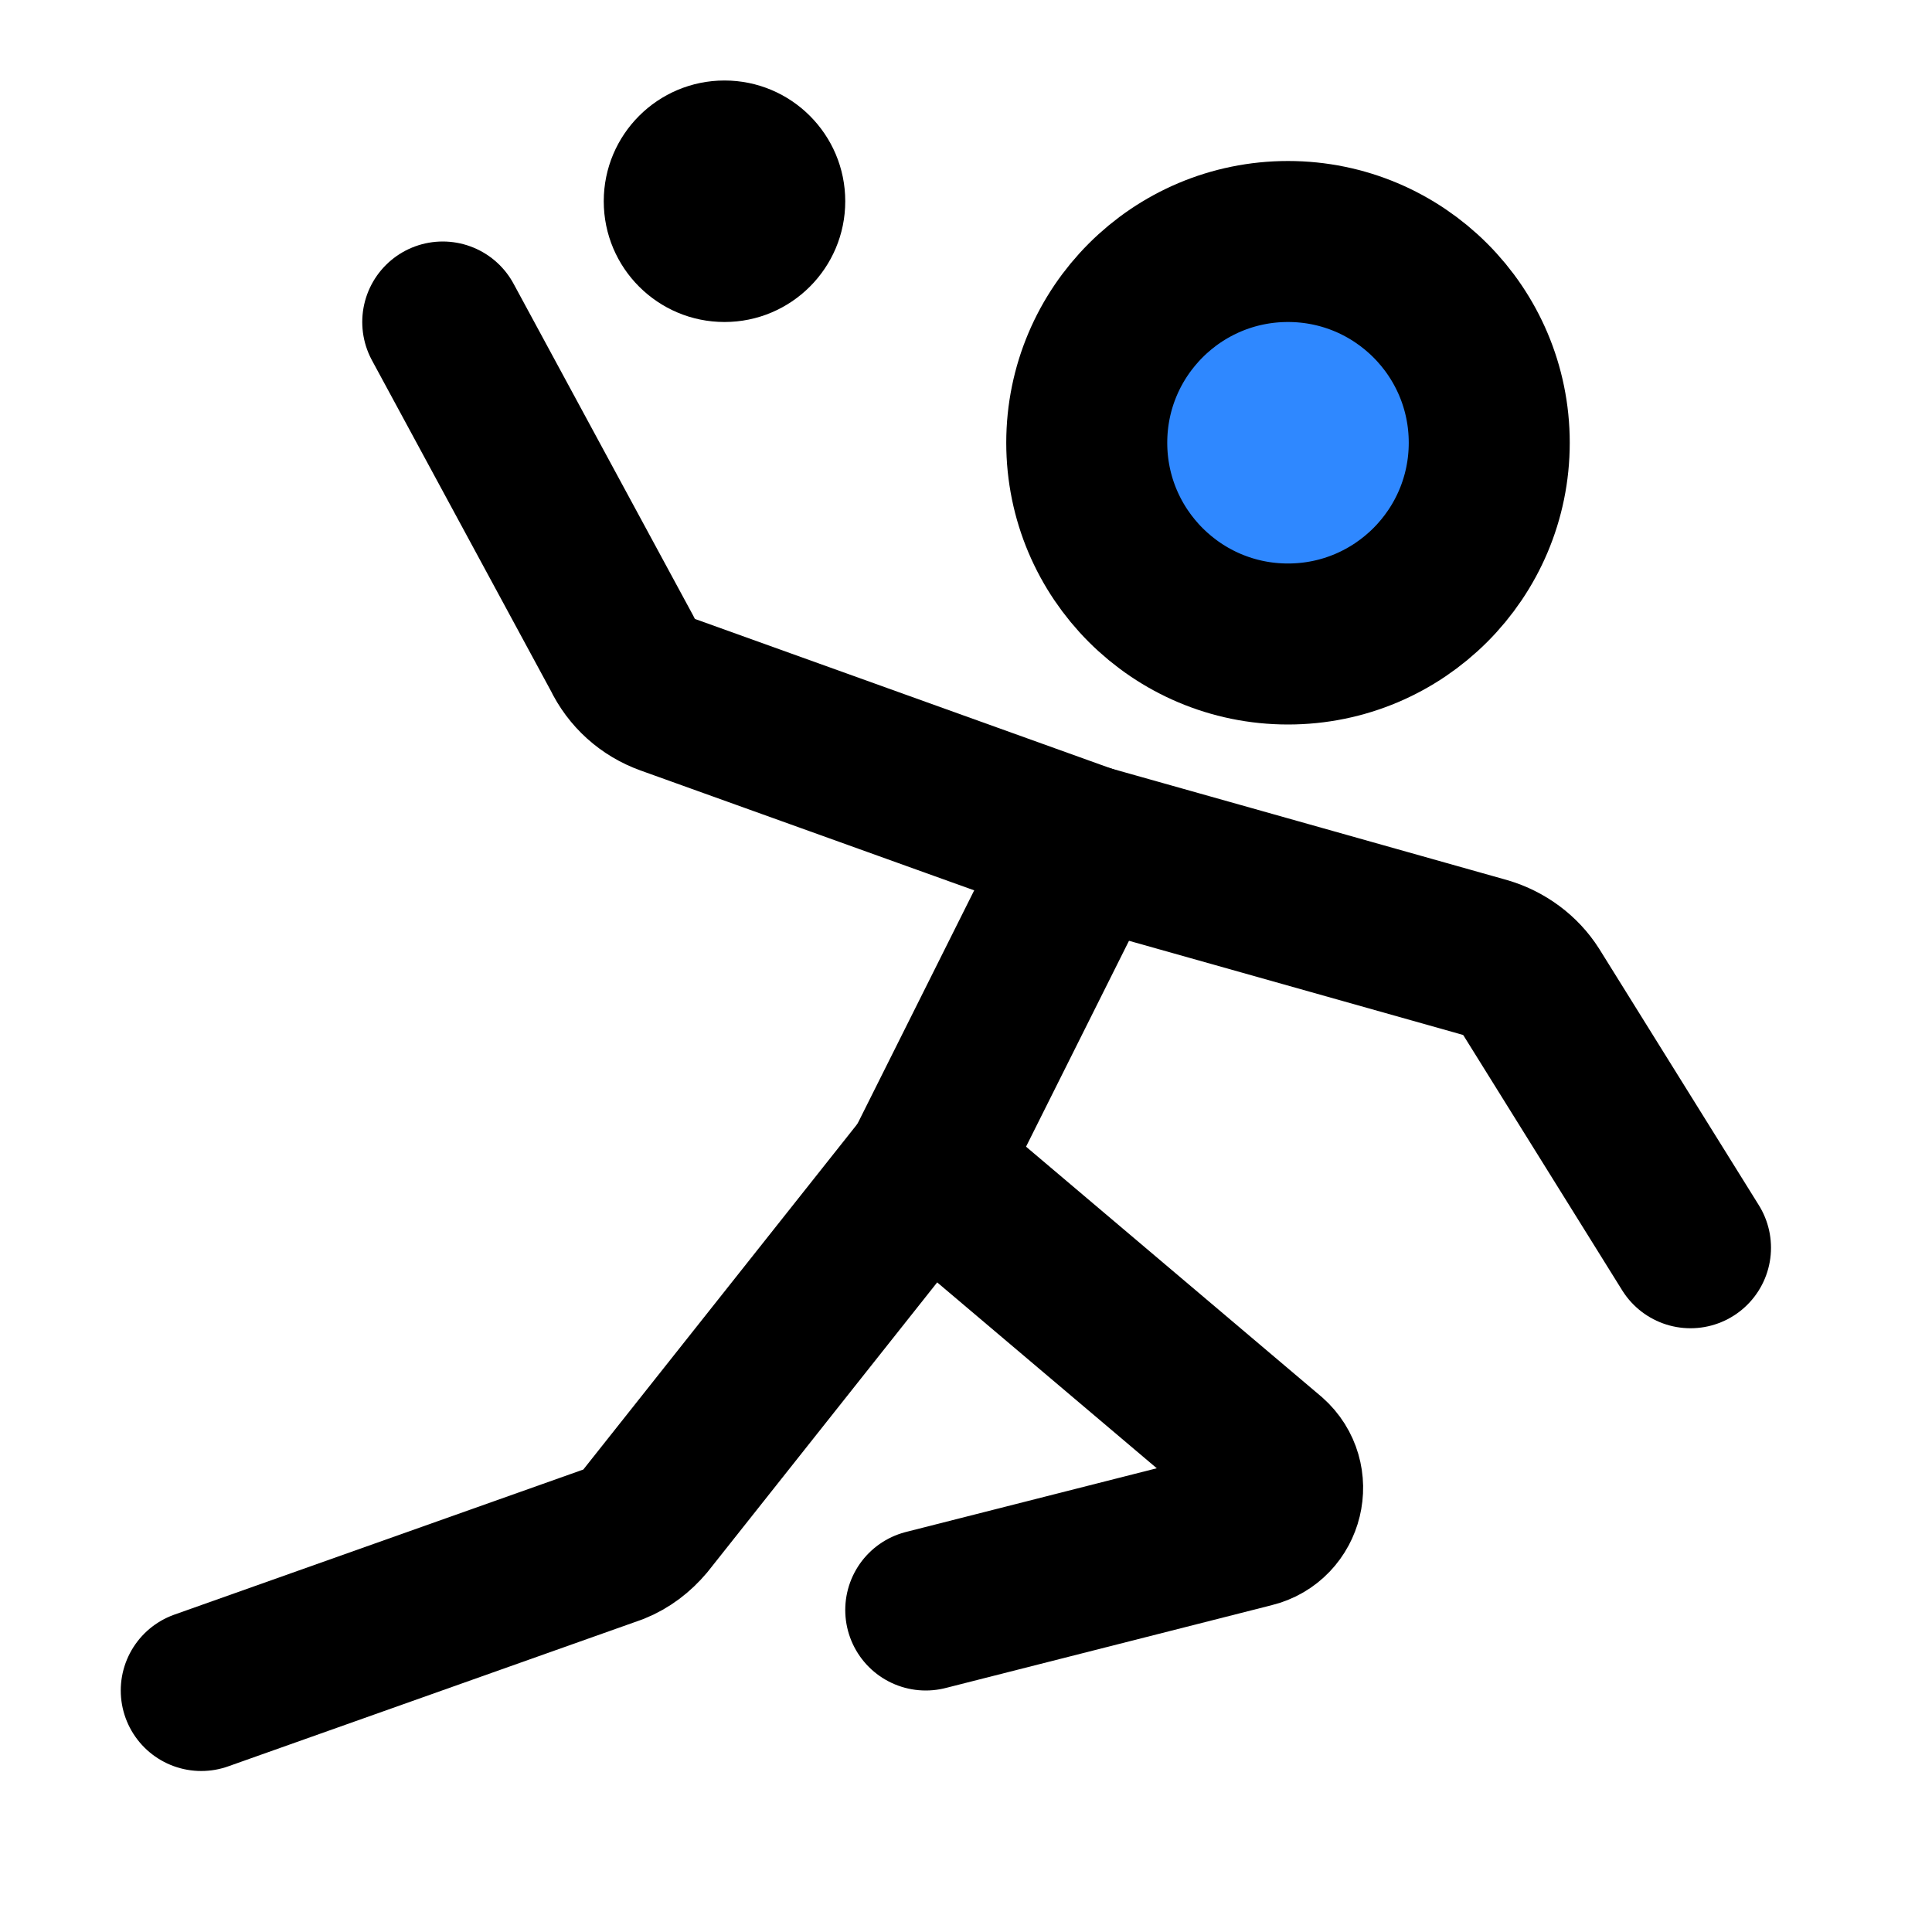
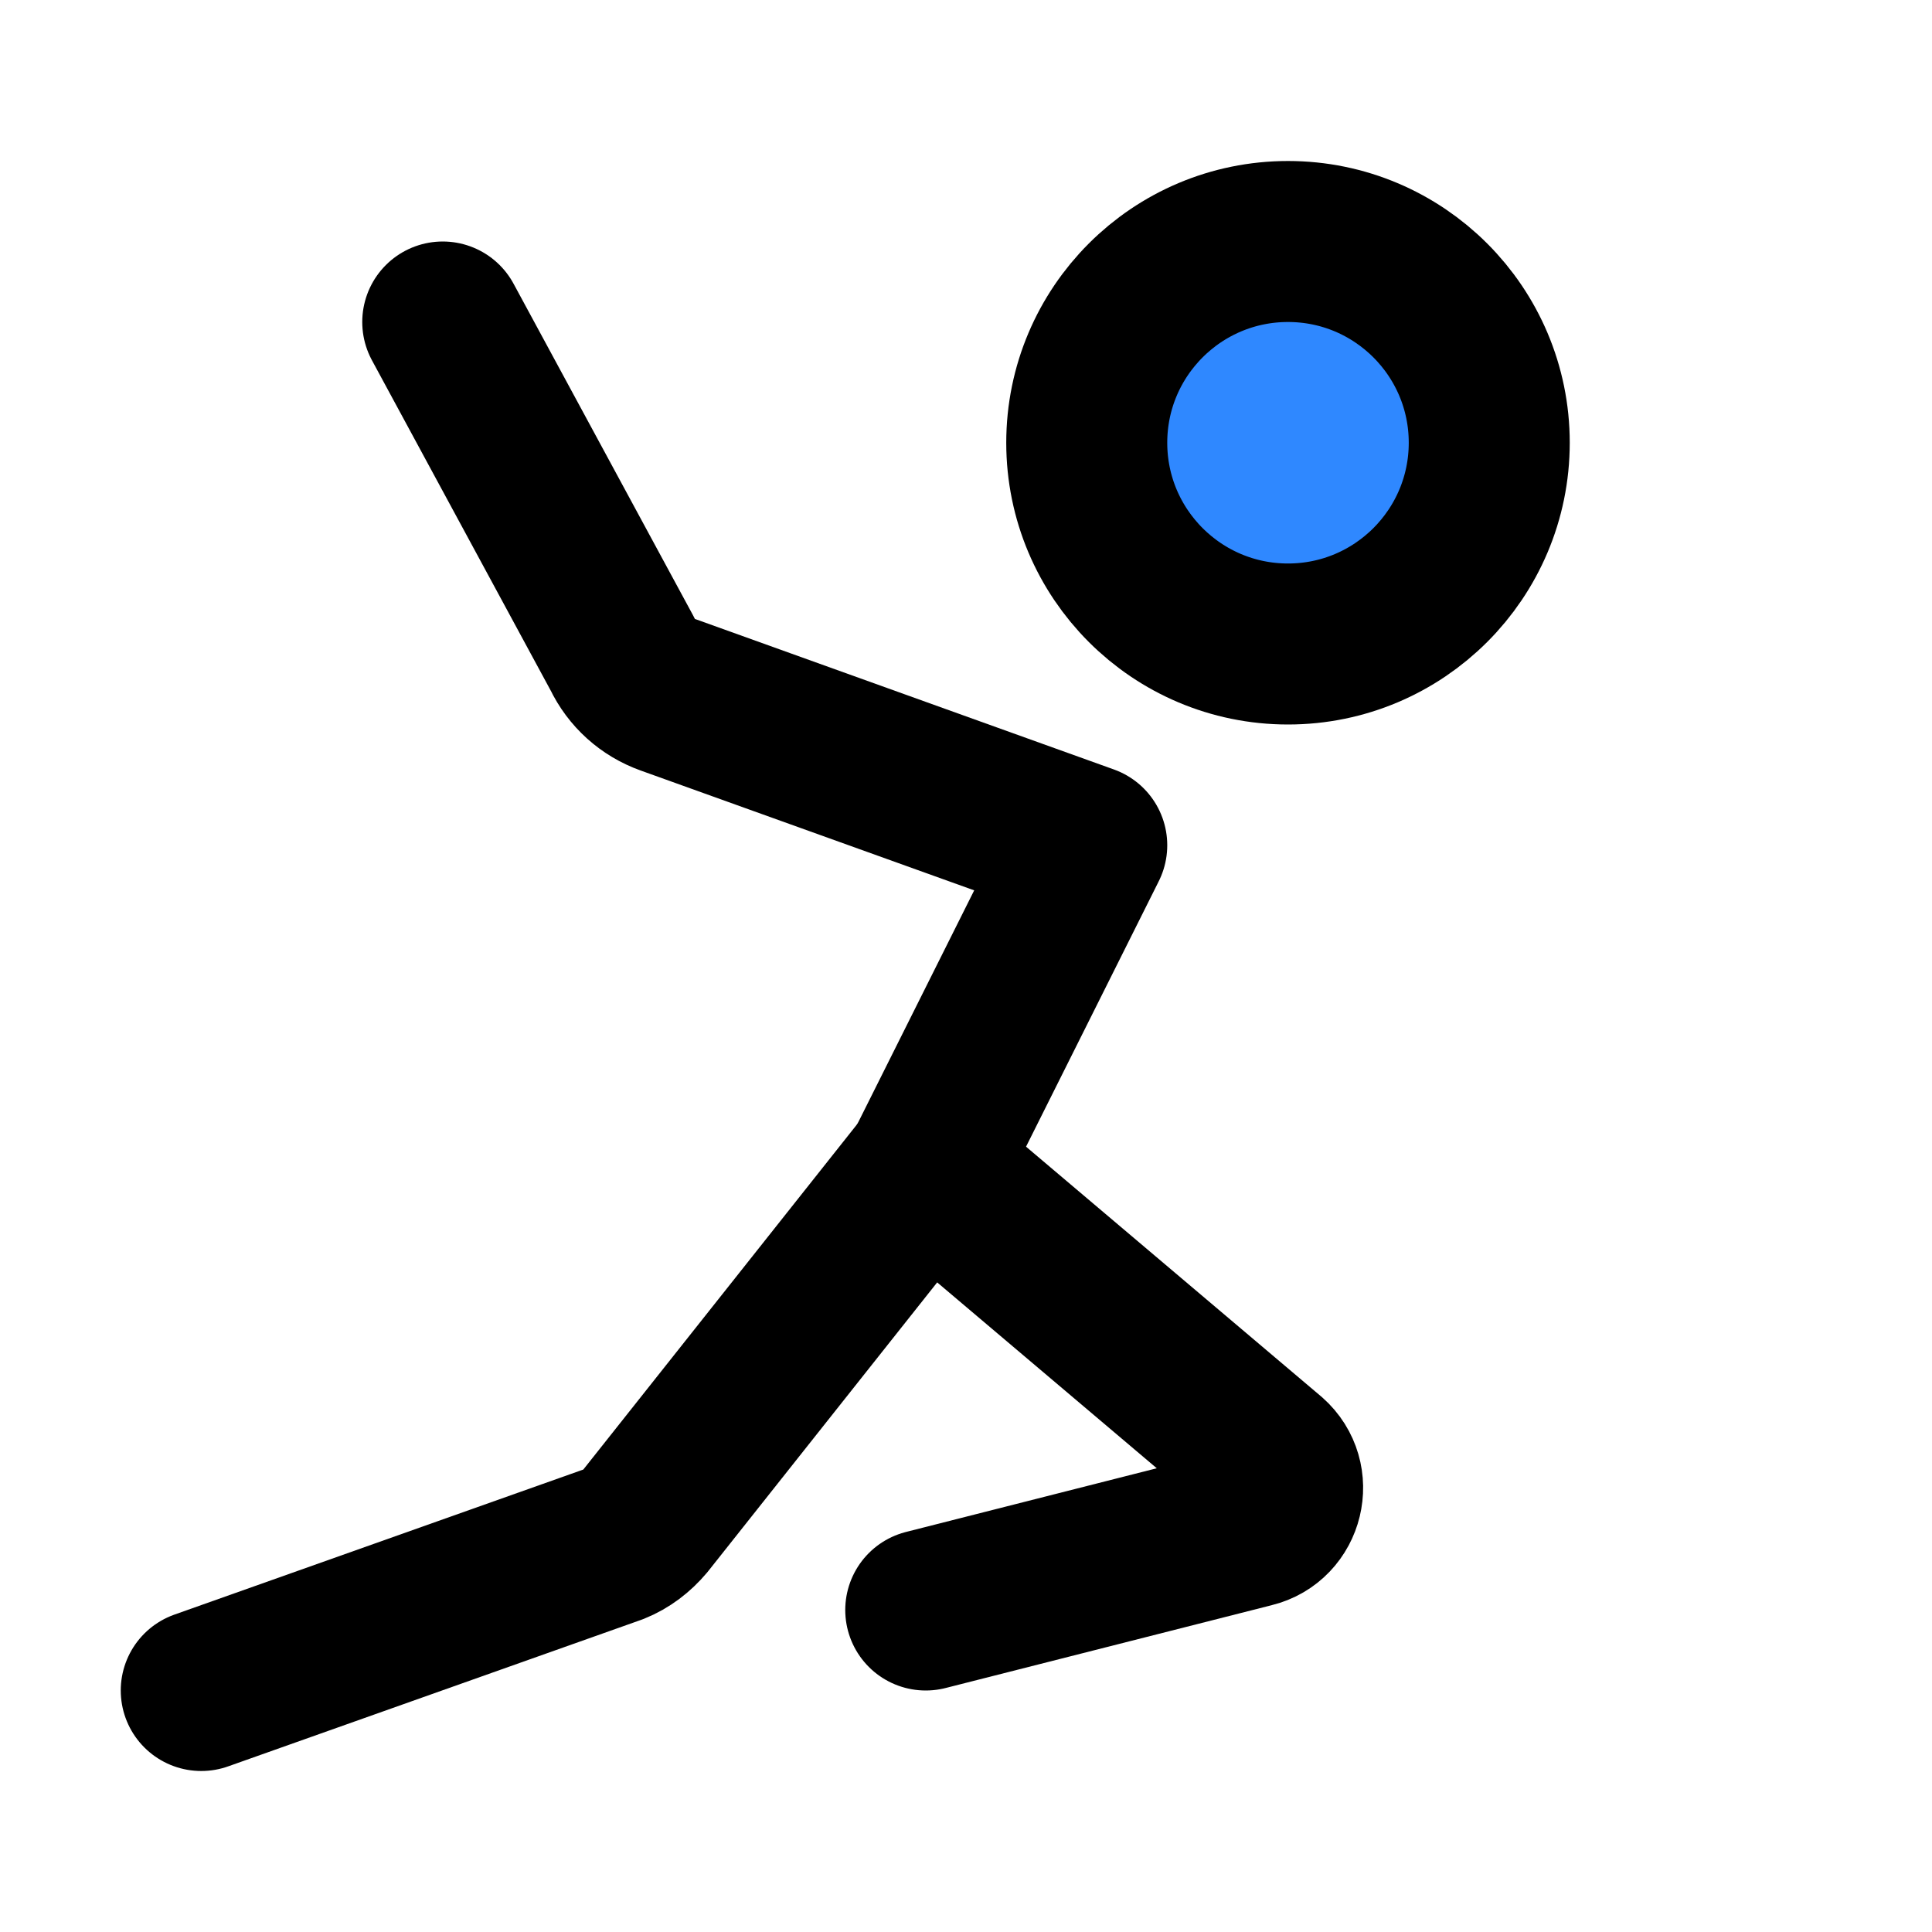
<svg xmlns="http://www.w3.org/2000/svg" width="800px" height="800px" viewBox="0 0 48 48" fill="none">
  <path d="M32 16C34.761 16 37 13.761 37 11C37 8.239 34.761 6 32 6C29.239 6 27 8.239 27 11C27 13.761 29.239 16 32 16Z" fill="#2F88FF" stroke="#000000" stroke-width="4" stroke-miterlimit="2" />
  <path d="M23 40L31.11 37.94C31.89 37.75 32.13 36.75 31.53 36.22L23 29L27 21L16.59 17.26C16.09 17.08 15.69 16.72 15.46 16.24L11 8" stroke="#000000" stroke-width="4" stroke-miterlimit="2" stroke-linecap="round" stroke-linejoin="round" />
  <path d="M23 29L16.03 37.79C15.82 38.04 15.56 38.24 15.26 38.36L5 42" stroke="#000000" stroke-width="4" stroke-miterlimit="2" stroke-linecap="round" stroke-linejoin="round" />
-   <path d="M27 21L36.9 23.79C37.37 23.93 37.78 24.23 38.04 24.64L42 31" stroke="#000000" stroke-width="4" stroke-miterlimit="2" stroke-linecap="round" stroke-linejoin="round" />
-   <path d="M18 8C19.657 8 21 6.657 21 5C21 3.343 19.657 2 18 2C16.343 2 15 3.343 15 5C15 6.657 16.343 8 18 8Z" fill="#000000" />
</svg>